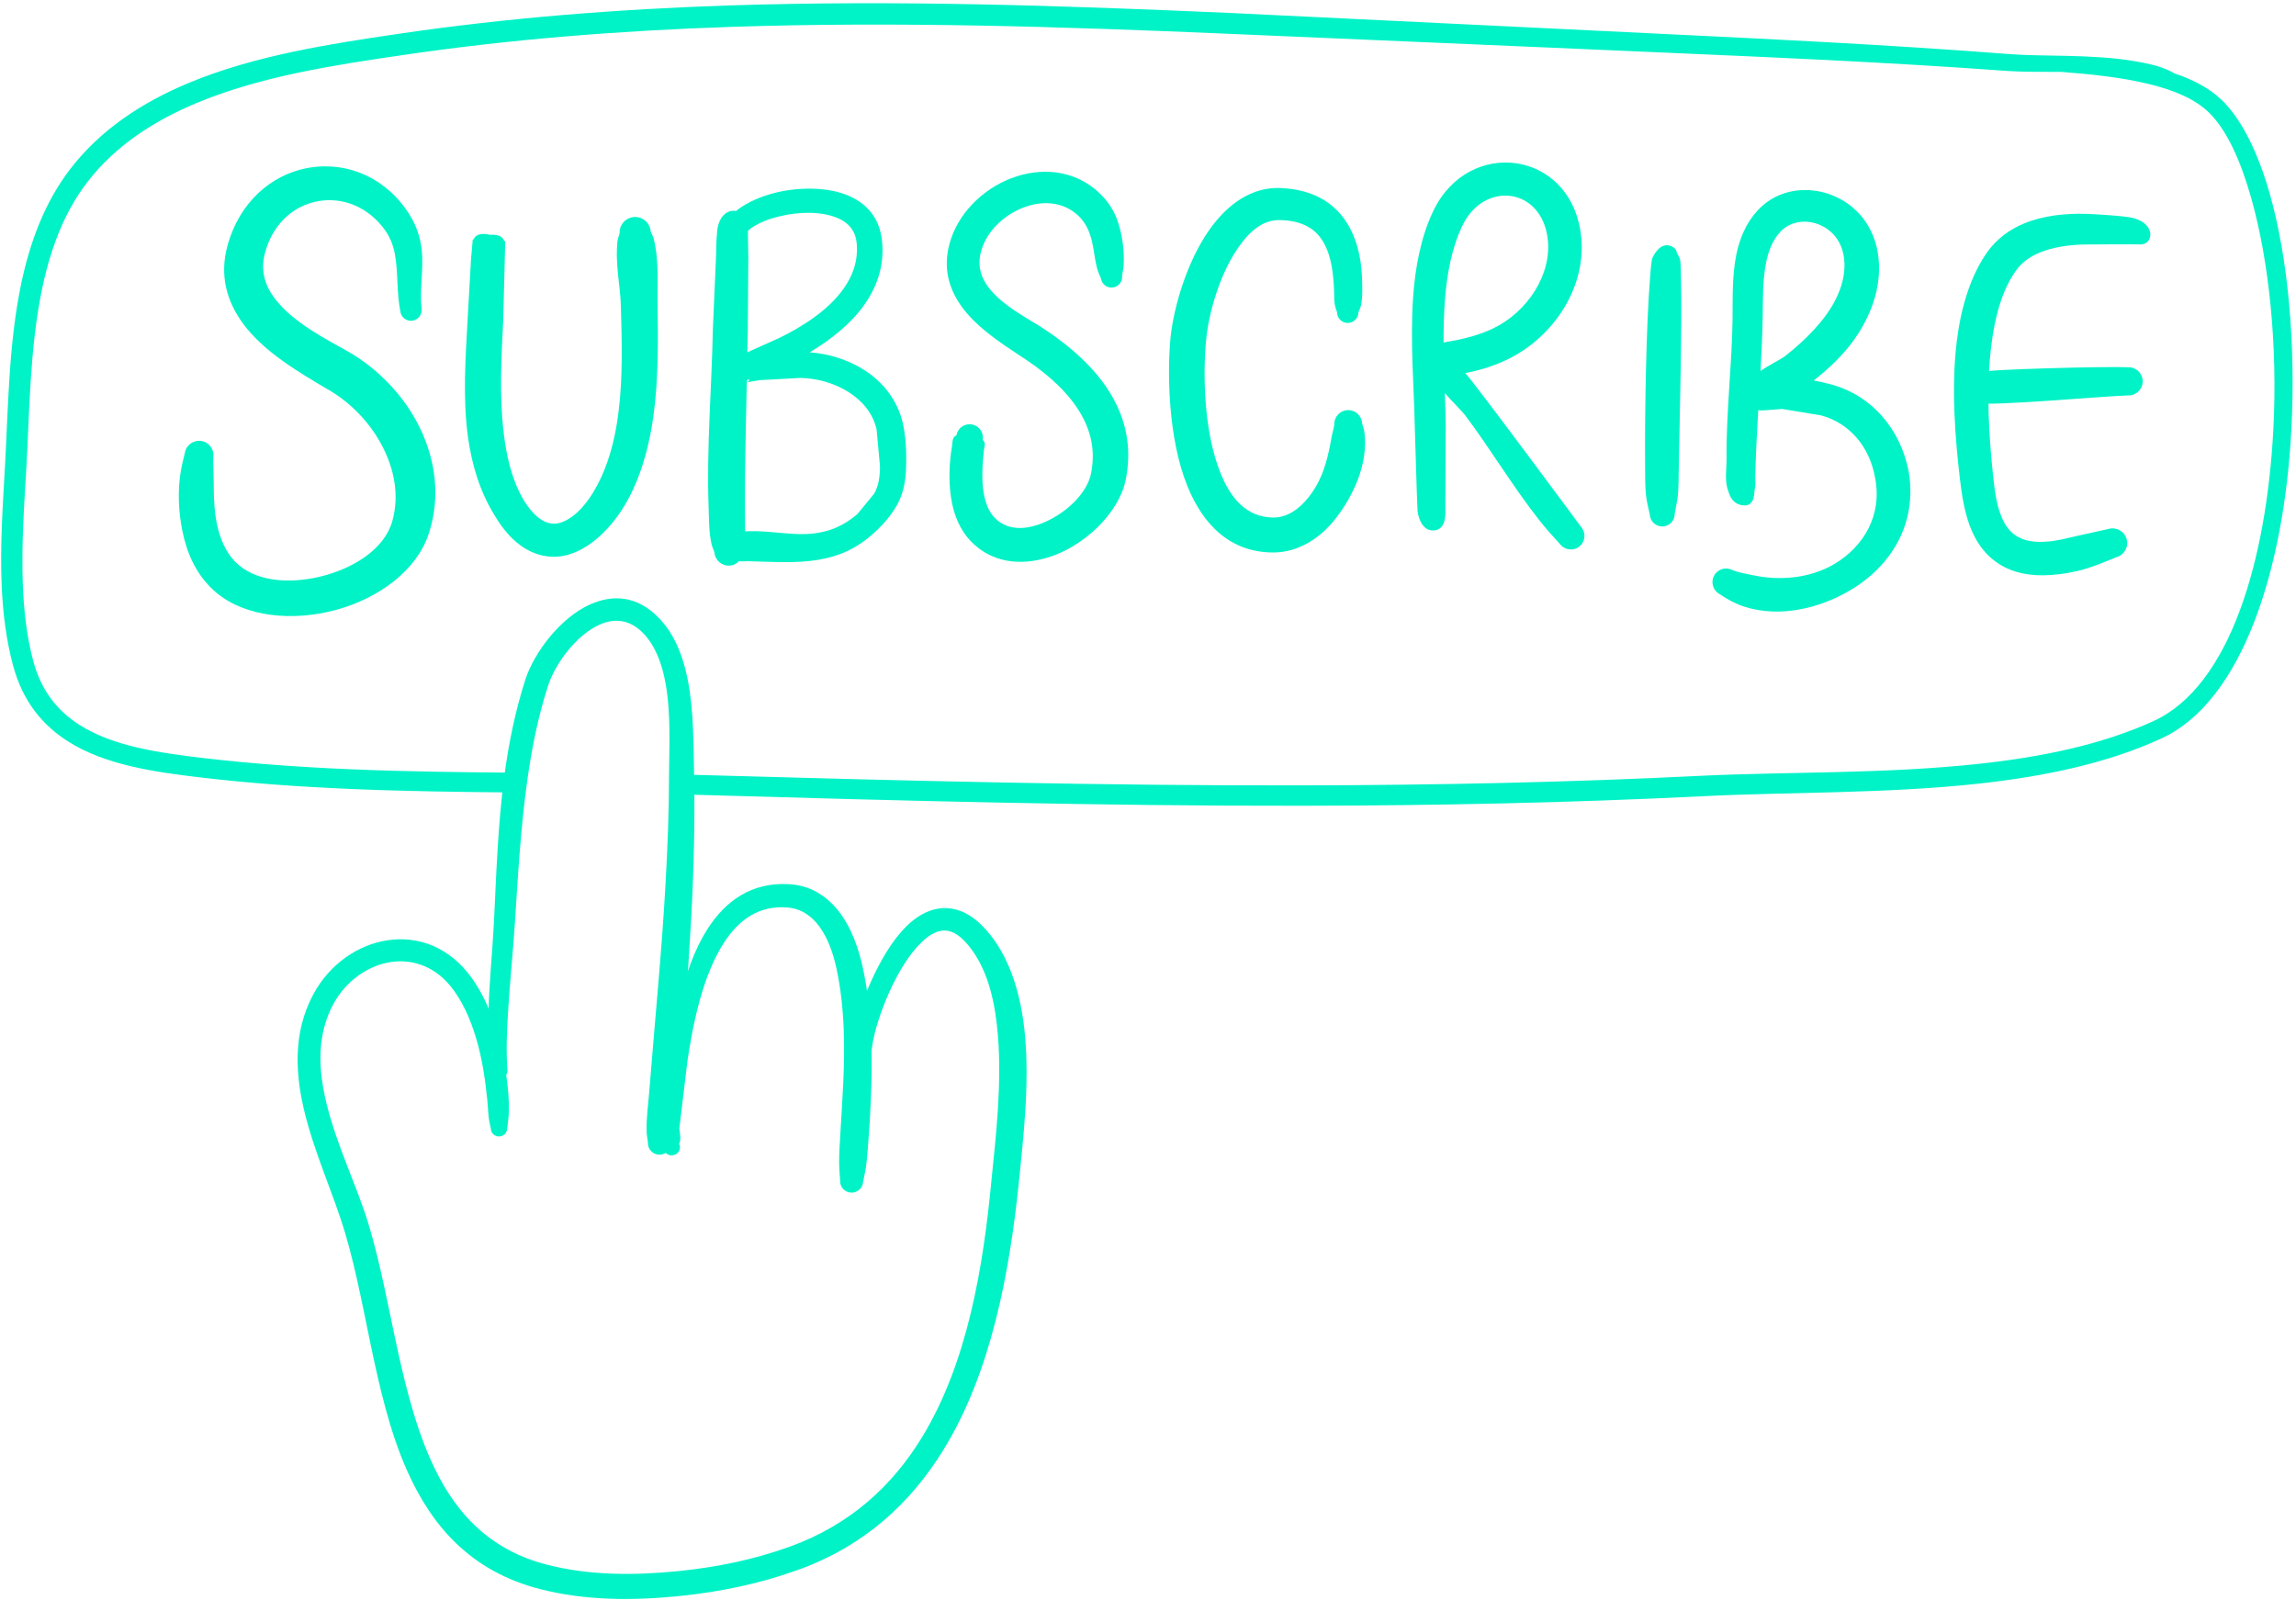
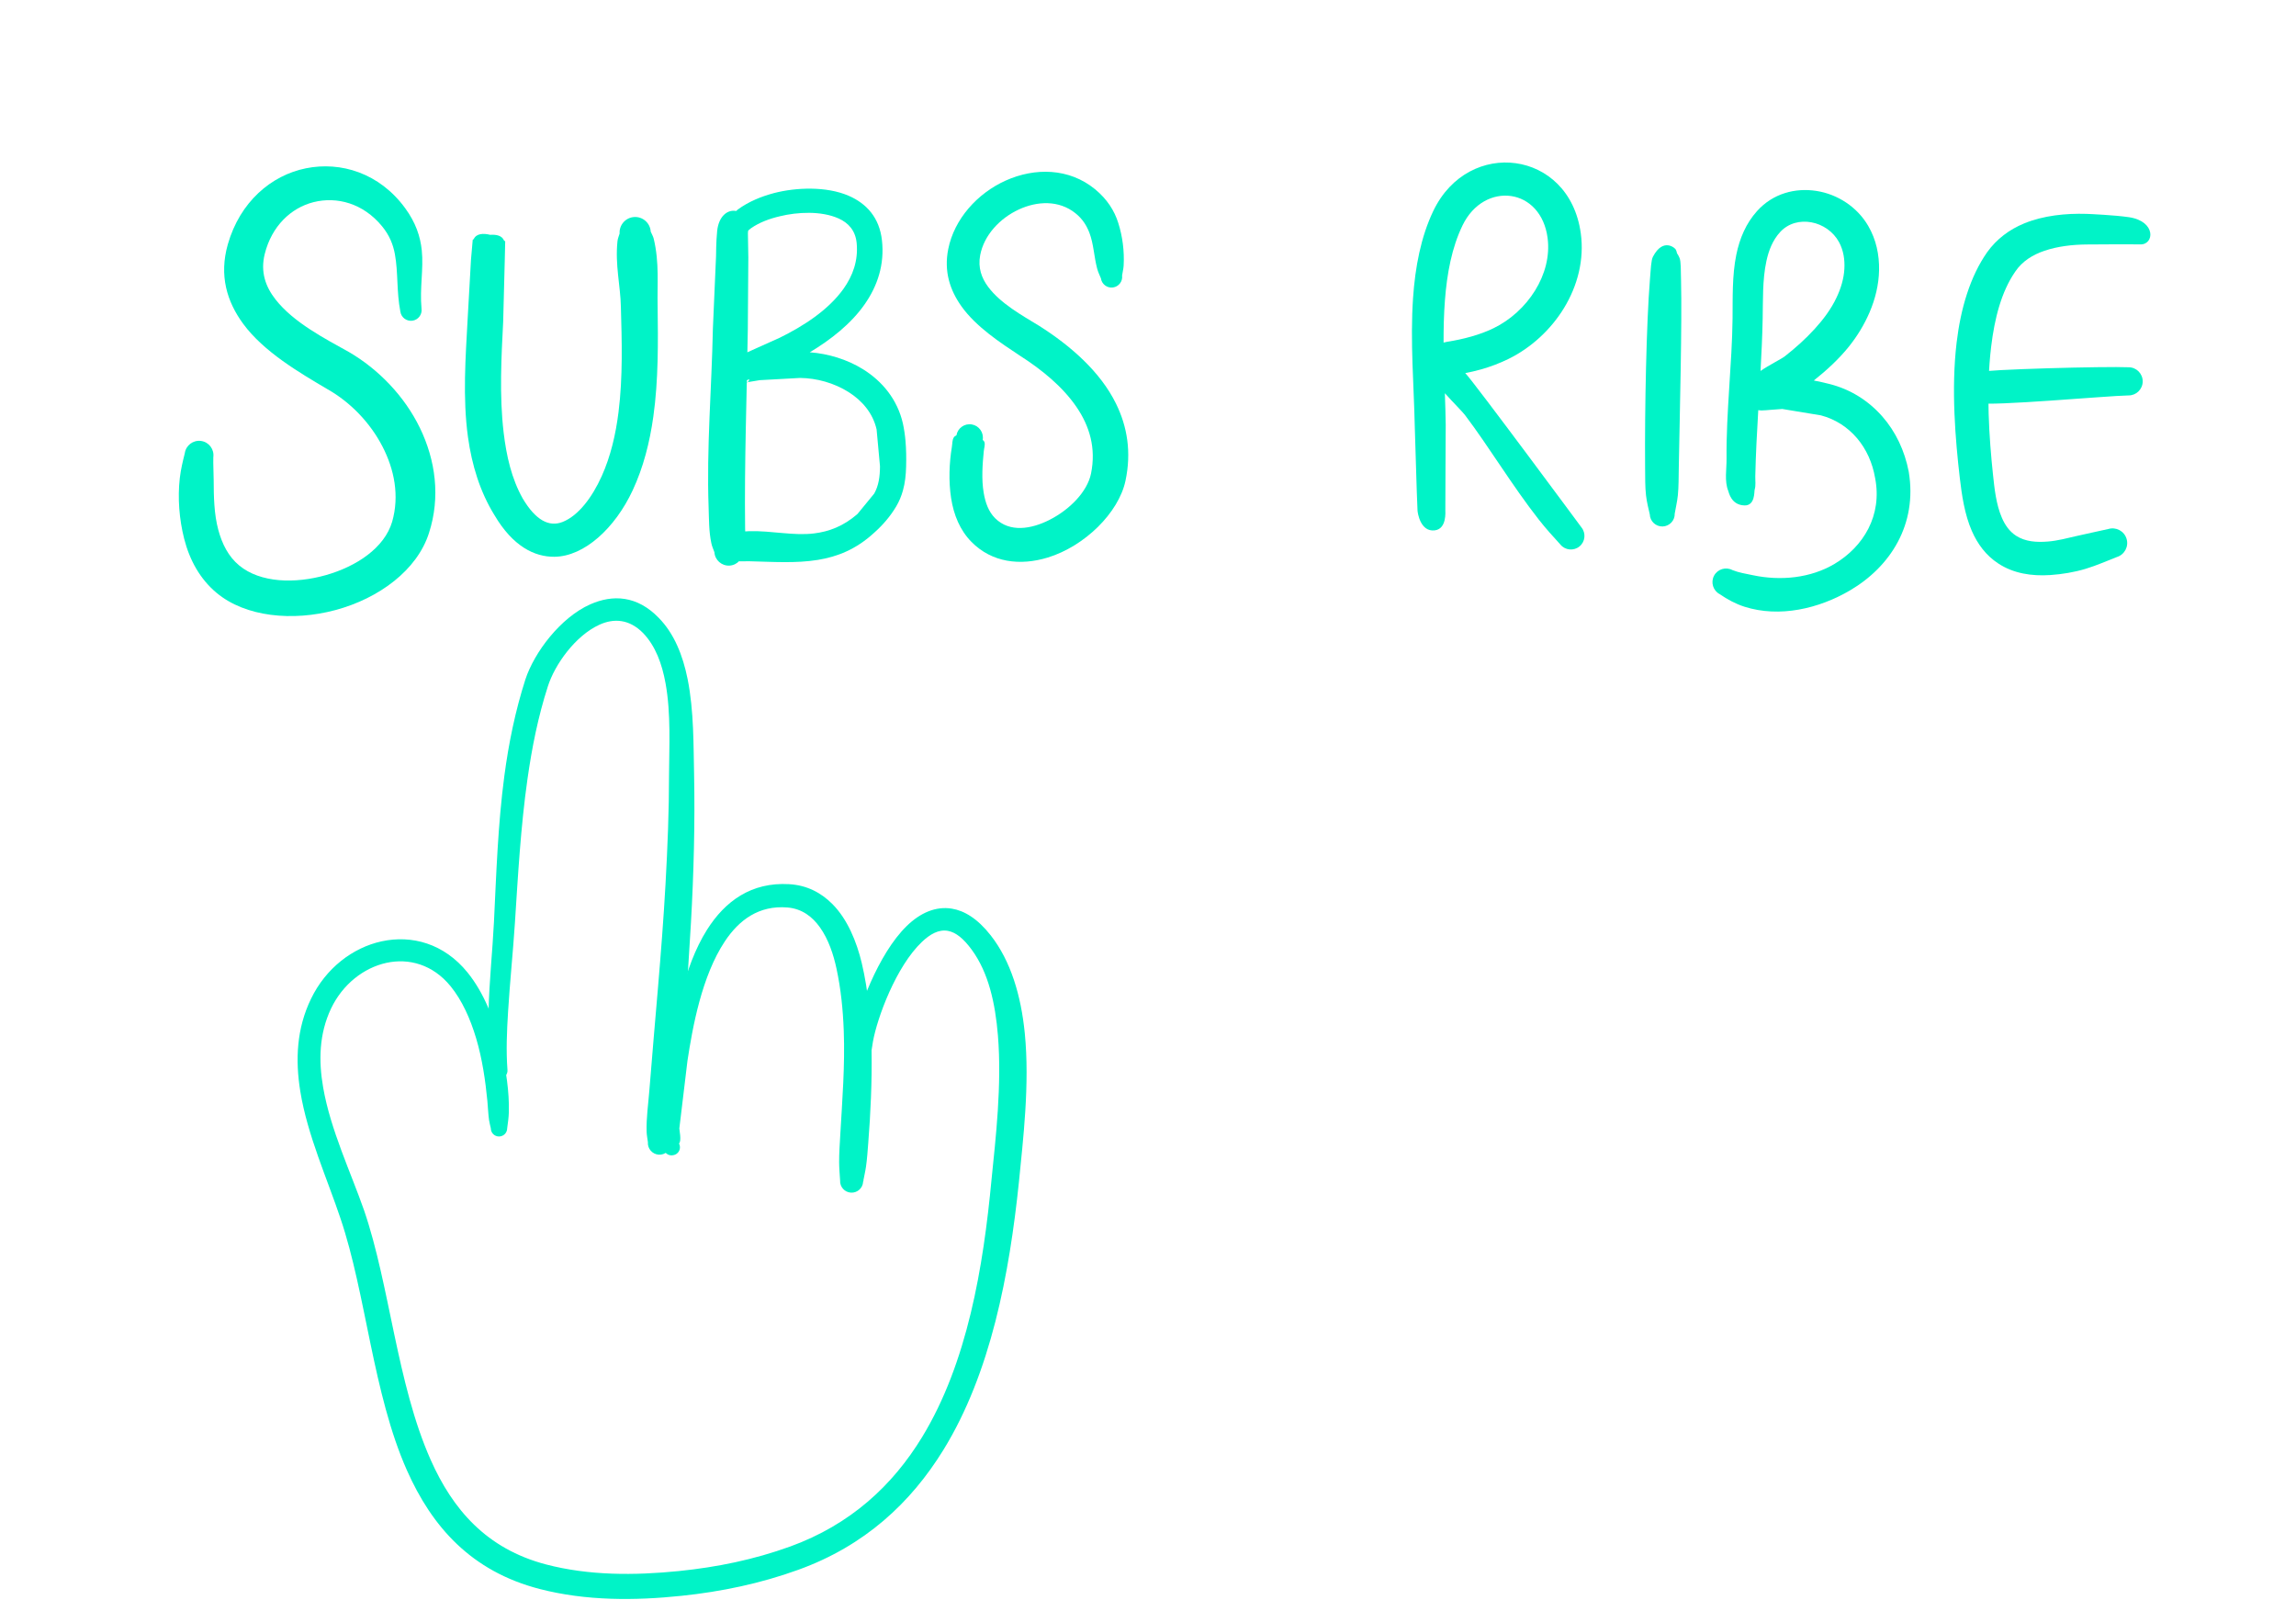
<svg xmlns="http://www.w3.org/2000/svg" fill="#000000" height="1125.3" preserveAspectRatio="xMidYMid meet" version="1" viewBox="251.3 557.7 1615.3 1125.3" width="1615.3" zoomAndPan="magnify">
  <g id="change1_1">
-     <path clip-rule="evenodd" d="M1863.29,860.83c3.23-60.1-2.14-121.26-15.23-167.12 c-8.38-29.35-20.02-52.49-33.77-65.73c-8.46-8.13-19.84-14.18-32.94-18.56c-1.79-1.02-3.67-1.96-5.65-2.81 c-6.77-2.89-14.6-4.53-22.77-5.91c-29.76-5.07-65.76-3.1-87.94-4.95c-43.21-3.37-86.47-6.07-129.74-8.44 c-64.85-3.57-129.76-6.4-194.61-9.68l-224.21-10.84c-117.15-5.16-234.5-9.12-351.51-5.28c-78.18,2.56-156.2,8.62-233.92,20.07 c-46.38,6.86-100.32,14.97-147.25,34.59c-32.5,13.58-61.65,32.67-82.97,60.35c-17.94,23.3-28.38,51.24-34.59,80.89 c-8.9,42.46-9.13,88.42-11.4,128.47c-1.51,27.02-3.52,55.74-2.3,83.92c0.84,19.3,3.19,38.33,8.1,56.42 c6.87,25.28,20.93,41.94,38.97,53.29c25.71,16.19,59.89,21.25,92.49,25.06c35.02,4.16,70.39,6.63,105.91,8.14 c38.93,1.66,78.05,2.16,117.1,2.48c0.02-0.34,0.04-0.69,0.06-1.03c0.27-4.29,0.81-8.59,0.91-12.89 c-39.18-0.29-78.43-0.76-117.48-2.4c-35.17-1.47-70.19-3.9-104.87-8c-30.48-3.66-62.58-8.03-86.56-23.29 c-15.15-9.64-26.86-23.8-32.5-45.13c-4.52-17.1-6.54-35.07-7.25-53.27c-1.08-27.69,0.93-55.91,2.48-82.45 c2.24-39.35,2.39-84.52,11.15-126.23c5.75-27.37,15.23-53.24,31.8-74.75c19.71-25.58,46.78-43.04,76.82-55.58 c45.76-19.11,98.39-26.86,143.61-33.52c77.15-11.41,154.61-17.42,232.21-20.03c116.63-3.92,233.6-0.14,350.37,4.86l224.21,9.65 c64.85,2.95,129.75,5.45,194.6,8.7c43.19,2.17,86.37,4.67,129.5,7.83c10.2,0.7,23.32,0.55,37.42,0.63 c20.65,1.56,42.58,3.82,62.01,8.63c16.94,4.2,31.95,10.25,41.97,20.12c12.38,12.18,22.14,33.61,29.67,60.34 c12.6,44.73,18.56,104.22,15.45,162.78c-4.83,90.94-30.1,179.95-84.14,204.72c-36.57,16.77-79.23,25.44-123.45,30.2 c-66.09,7.12-135.66,5.5-194.1,8.32c-93.85,4.69-187.62,6.6-281.37,6.79c-140.76,0.3-281.5-3.28-422.45-7.27 c-5.66-0.16-11.34-0.3-17.02-0.42c0.02,0.33,0.06,0.66,0.08,0.99c0.19,0.7,0.29,1.47,0.28,2.31c-0.01,0.67-0.03,1.33-0.04,2 c0.11,2.9,0.08,5.81-0.17,8.71c5.5,0.13,10.99,0.26,16.48,0.42c141.09,4.1,281.97,7.82,422.87,7.6 c93.99-0.15,187.99-2.05,282.07-6.72c58.68-3.01,128.54-1.62,194.89-8.97c45.73-5.08,89.79-14.3,127.56-31.77 C1829.29,1050.63,1858.1,957.25,1863.29,860.83z" fill="#00f3c7" fill-rule="evenodd" />
-   </g>
+     </g>
  <g id="change1_2">
    <path clip-rule="evenodd" d="M547.85,774.79c0.59,4.11-2.27,7.92-6.38,8.51 c-4.11,0.59-7.93-2.28-8.5-6.38c-2.76-14.25-1.48-27.48-3.84-40.37c-1.22-6.66-3.69-13.18-9.11-19.76 c-13.21-16.06-31.69-21.01-48.11-16.89c-15.89,3.99-29.52,16.88-34.38,36.56c-3.15,12.73,0.73,23.07,7.56,31.83 c12.72,16.31,34.8,27.62,51.69,37.04c20.87,12.15,39.11,31.11,49.91,53.33c11.08,22.81,14.57,48.83,6.42,73.95 c-8.28,26.12-35.13,46.01-65.78,54.24c-30.21,8.11-63.32,4.87-83.63-12.07c-11.73-9.77-19.02-23.15-22.82-38.05 c-3.49-13.72-4.68-28.79-3.08-42.73c0.71-6.17,2.14-11.97,3.51-17.46c0.76-5.54,5.88-9.41,11.42-8.65 c5.54,0.76,9.41,5.88,8.65,11.42c-0.15,5.08,0.22,10.4,0.25,15.99c0.05,11.57,0.22,23.88,3.25,35.15 c2.63,9.74,7.03,18.72,14.77,25.09c14.81,12.19,39.08,12.92,60.91,6.74c21.45-6.08,41.21-19.11,46.64-37.58 c5.21-18.23,1.55-36.68-6.8-52.86c-8.66-16.79-22.58-31.21-38.64-40.3c-19.67-11.62-44.92-26.33-59.38-46.06 c-11.43-15.59-17.06-33.96-10.79-55.93c8.53-29.77,30.44-48.51,54.95-53.46c24.49-4.95,51.69,3.29,69.81,28.05 c7.38,10.1,10.67,19.83,11.69,29.72C549.38,747.01,546.51,760.2,547.85,774.79L547.85,774.79z" fill="#00f3c7" fill-rule="evenodd" />
  </g>
  <g id="change1_3">
    <path clip-rule="evenodd" d="M584.57,725.92c1.9-4.09,6.86-4.18,11.6-3.03 c4.25-0.3,8.3,0.49,9.72,3.99c0.53,0.34,0.83,0.59,0.83,0.69l-0.32,13.91l-1.1,42.5c-1.24,24.29-2.78,51.84,0.32,77.95 c1.96,16.5,5.57,32.48,13.43,46.44c9.09,15.3,18.54,20.28,28.08,16.49c11.27-4.48,20.87-17.53,27.46-32.13 c6.36-14.12,9.9-29.48,11.87-45.24c3.09-24.61,2.32-50.17,1.65-73.84c-0.26-14.83-4.17-29.43-2.39-46.31 c0.2-1.93,0.95-3.44,1.49-5.36c-0.37-6.05,4.23-11.25,10.27-11.61c6.05-0.37,11.25,4.23,11.62,10.27c0.76,1.82,1.69,3.2,2.13,5.06 c4.02,16.91,2.38,32.23,2.73,47.43c0.32,24.9,0.62,51.8-3.02,77.63c-2.55,18.16-7.01,35.8-14.59,51.98 c-12.29,26.33-33.87,46.41-54.98,46.63c-14.05,0.14-29.28-7.37-42.18-29.25c-10.14-16.36-15.93-35.21-18.66-54.97 c-3.81-27.55-1.64-56.78-0.26-82.48l2.39-42.4l1.22-13.88C583.9,726.31,584.14,726.14,584.57,725.92L584.57,725.92z" fill="#00f3c7" fill-rule="evenodd" />
  </g>
  <g id="change1_4">
    <path clip-rule="evenodd" d="M755.06,737.79c0,0,0.02-10.29,0.78-17.58 c2.14-20.53,23.65-17.97,21.64,1.74l0.29,16.84l-0.36,50.71c-0.68,46.26-2.48,93.51-1.9,139.95c0.05,3.59,0.45,7.19-0.07,10.74 c-0.25,1.72-0.94,3.02-1.42,4.69c0.35,5.55-3.87,10.34-9.41,10.7c-5.56,0.35-10.35-3.87-10.7-9.42c-0.77-2.16-1.67-4.02-2.14-6.26 c-1.79-8.28-1.64-16.88-1.94-25.39c-1.51-41.7,2.17-83.96,3-125.39L755.06,737.79L755.06,737.79z M767.15,721.4 c0.05,0.05,0.1,0.1,0.14,0.15C767.81,722.17,767.68,721.41,767.15,721.4L767.15,721.4z" fill="#00f3c7" fill-rule="evenodd" />
  </g>
  <g id="change1_5">
    <path clip-rule="evenodd" d="M1040.73,751.47c0.55,4.11-2.33,7.9-6.44,8.46 c-4.11,0.56-7.9-2.33-8.46-6.44c-1-2.39-2.04-4.5-2.69-6.99c-2.2-8.43-2.41-17.08-5.36-24.89c-1.92-5.07-4.77-9.82-9.84-13.88 c-11.63-9.36-26.92-8.65-39.89-2.65c-13.29,6.15-24.48,18-27.17,32.17c-1.65,8.78,0.99,16.07,5.64,22.28 c8.8,11.77,23.85,20.04,35.86,27.38c22.06,13.98,43.02,32.23,54.1,54.81c7.83,15.94,10.95,34,6.62,54.24 c-4.83,22.52-28.72,46-54.68,53.95c-19.29,5.91-39.22,3.63-53.65-10.99c-8.01-8.11-12.52-18.95-14.34-30.85 c-1.82-11.83-1.32-24.73,0.54-35.94c0.39-2.35,0.18-4.9,1.39-6.77c0.58-0.9,0.97-0.79,1.82-1.42c0.87-5.1,5.72-8.53,10.82-7.66 c5.1,0.87,8.54,5.71,7.67,10.82c0.56,0.83,1.03,0.8,1.27,1.8c0.49,1.94-0.32,4.05-0.52,6.19c-0.9,9.22-1.69,19.67-0.06,29.29 c1.16,6.84,3.4,13.27,8.07,17.9c10.26,10.15,25.33,7.7,38.32,1.09c14.07-7.15,26.49-19.73,29.11-32.5 c3.7-18.05-1.12-33.51-10.1-46.71c-9.87-14.51-24.6-26.45-39.78-36.16c-14.04-9.27-31.04-20.45-41.23-34.76 c-8.12-11.39-12.49-24.58-9.32-40.37c4.22-21.1,20.44-39.15,40.35-48.12c20.58-9.27,44.67-8.92,62.91,6.05 c8.51,7.02,13.6,15.01,16.36,23.77c2.99,9.45,4.33,19.68,3.77,30.02C1041.68,747,1041.03,749.1,1040.73,751.47L1040.73,751.47z" fill="#00f3c7" fill-rule="evenodd" />
  </g>
  <g id="change1_6">
-     <path clip-rule="evenodd" d="M1206.99,777.39c-0.01,4.15-3.39,7.51-7.54,7.5 c-4.15,0-7.51-3.38-7.5-7.53c-0.54-1.74-1.3-3.44-1.64-5.75c-0.56-3.59-0.3-7.88-0.58-12.48c-0.69-11.3-2.25-24.94-9.95-34.84 c-5.46-7.01-14.29-11.47-27.94-11.78c-12.77-0.31-22.39,8.9-30.17,20.48c-13.06,19.43-20.28,46.62-21.84,64.13 c-2.13,21.79-2.04,62.96,10.04,93.15c7,17.47,18.05,31.4,37.36,31.49c12.14,0.06,22.58-9.44,30.03-22.13 c5.75-9.82,8.7-21.84,10.78-34.18c0.53-3.1,1.56-5.97,1.99-9.12c-0.2-5.39,4.02-9.94,9.42-10.14c5.4-0.2,9.94,4.02,10.14,9.41 c0.74,2.36,1.46,4.49,1.73,6.93c2.42,22.17-8.07,43.78-19.75,59.15c-11.73,15.43-27.62,24.62-44.36,24.66 c-30.24,0.07-49.51-19.42-60.56-46.73c-13.75-33.97-14.18-80.36-11.8-104.92c2.19-20.63,11.29-52.61,27.17-75.2 c12.91-18.36,30.15-30.56,50.66-29.52c22.1,1.14,35.68,9.87,44.17,21.49c8.55,11.72,12.04,26.74,12.61,40.51 c0.32,7.76,0.53,15.09-0.68,20.67C1208.35,774.58,1207.5,775.9,1206.99,777.39L1206.99,777.39z" fill="#00f3c7" fill-rule="evenodd" />
-   </g>
+     </g>
  <g id="change1_7">
    <path clip-rule="evenodd" d="M1282.15,820.15c6.24,6.44,81.71,108.5,81.71,108.5 c3.33,4.08,2.74,10.1-1.35,13.44c-4.08,3.34-10.11,2.74-13.44-1.34c-5.18-5.65-10.35-11.39-15.15-17.5 c-18.96-24.16-34.97-51.15-52.09-73.75c-1.86-2.38-8.2-8.68-14.02-15.18c0.27,7.65,0.5,15.07,0.6,22.12 c-0.05,20.93-0.29,44.72-0.27,59.91c0,1.39,1.06,13.42-7.48,14.44c-10.18,1.21-12.02-12.54-12.09-13.97 c-0.7-15.22-1.24-39.06-1.96-60.03c-0.55-26.93-3.27-58.94-1.19-89.37c1.5-21.95,5.55-43.09,14.2-61.23 c12.51-26.2,36.5-36.65,58.05-33.68c21.71,3,41.72,19.64,45.77,49.4c2.52,18.46-2.26,36.8-11.82,52.48 c-9.32,15.29-23.2,27.98-38.93,35.74c-6.34,3.12-12.91,5.6-19.66,7.49C1289.45,818.62,1285.81,819.46,1282.15,820.15L1282.15,820.15 z M1266.9,798.69c1.12-0.3,2.07-0.51,2.68-0.6c5.72-0.88,11.37-2.09,16.9-3.67c5.35-1.53,10.6-3.4,15.64-5.87 c11.79-5.73,22.19-15.19,29.21-26.58c6.79-11.03,10.45-23.9,8.74-36.92c-2.27-17.27-13.07-27.64-25.65-29.44 c-12.78-1.84-26.61,5.04-34.14,20.55c-7.6,15.64-10.99,33.94-12.44,52.91C1267.09,778.84,1266.87,788.79,1266.9,798.69 L1266.9,798.69z" fill="#00f3c7" fill-rule="evenodd" />
  </g>
  <g id="change1_8">
    <path clip-rule="evenodd" d="M1431.1,735.85c0.62,0.84,1.22,1.89,1.77,3.2 c1.08,2.55,0.91,8.44,1.1,16.34c0.72,29.79-0.84,89.79-1.59,131.11c-0.13,7.17-0.07,13.8-0.65,19.56 c-0.52,5.12-1.65,9.28-2.21,12.95c0.15,4.83-3.65,8.89-8.5,9.04c-4.83,0.14-8.89-3.66-9.04-8.5c-0.81-3.74-2.04-8.03-2.65-13.32 c-0.68-5.84-0.59-12.57-0.65-19.86c-0.32-41.49,0.94-101.78,3.37-131.6c0.65-8,0.84-14,2.15-16.49c7.43-14.15,16.25-5.47,16.08-4.95 C1430.72,734.14,1430.99,735,1431.1,735.85L1431.1,735.85z" fill="#00f3c7" fill-rule="evenodd" />
  </g>
  <g id="change1_9">
    <path clip-rule="evenodd" d="M1527.37,825.37c3.6,0.69,7.17,1.5,10.72,2.38 c15.11,3.75,27.75,11.89,37.37,22.8c9.45,10.71,15.88,24.21,18.7,39.03c6.18,37.09-12.96,66.77-41.25,83.4 c-21.89,12.88-49.67,19.41-74.34,11.52c-6.21-1.99-11.95-5.1-17.44-8.86c-4.66-2.49-6.43-8.29-3.94-12.96 c2.49-4.66,8.29-6.43,12.95-3.94c4.67,1.86,9.5,2.57,14.32,3.59c19.54,4.15,40.63,2.06,57.46-7.94 c20.29-12.07,33.77-33.98,28.56-60.52c-1.82-10.55-6.16-20.24-12.74-27.95c-6.46-7.58-15.03-13.29-25.33-16.02l-27.23-4.5 l-9.22,0.69c-0.23,0.03-3.81,0.36-5.19,0.34c-0.89,0-1.72-0.07-2.48-0.2c-0.91,15.57-1.75,31.09-2.09,46.33 c-0.08,3.22,0.49,6.55-0.45,9.61c-0.37,1.17,0.46,11.31-7.18,11.08c-9.32-0.28-10.92-9.01-11.39-10.19 c-2.78-7.01-1.12-15.09-1.2-22.77c-0.31-32.68,3.86-66.42,4.23-98.66c0.15-13.9-0.39-30.05,2.64-44.79 c2.35-11.43,6.81-22.03,14.6-30.68c11.17-12.41,26.93-16.51,41.91-14.13c14.69,2.33,28.48,11.17,36.29,24.59 c5.58,9.55,7.82,20.27,7.63,31.08c-0.17,10.2-2.7,20.45-6.72,29.78c-3.73,8.67-8.62,16.67-14.45,23.96 C1544.93,810.37,1536.36,818.22,1527.37,825.37L1527.37,825.37z M1489.89,818.66c5.86-4.13,14.61-8.34,17.15-10.37 c7.47-5.84,14.61-12.25,21.01-19.28c6.04-6.65,11.47-13.82,15.33-22.04c3-6.27,5.11-13.19,5.49-20.15 c0.35-6.43-0.6-12.91-3.72-18.72c-4.05-7.5-11.52-12.57-19.56-14.02c-7.75-1.4-16.03,0.48-21.91,6.86 c-5.22,5.68-8.01,12.8-9.65,20.36c-2.9,13.36-2.36,28.04-2.64,40.66C1491.14,794.03,1490.57,806.31,1489.89,818.66L1489.89,818.66z" fill="#00f3c7" fill-rule="evenodd" />
  </g>
  <g id="change1_10">
    <path clip-rule="evenodd" d="M1756.98,729.63c-3.75-0.14-36.13-0.02-37.97,0.05 c-9.64,0.11-20.01,1.25-29.42,4.45c-8.17,2.77-15.57,7.28-20.55,14.7c-9.77,14.16-14.52,32.93-16.91,52.77 c-3.73,30.89-1.4,64.49,1.28,89.81c1.03,9.76,2.16,21.03,6.29,30.56c2.19,5.07,5.3,9.6,10.07,12.68c6.45,4.11,14.28,4.66,22.29,4 c6.79-0.55,13.65-2.37,20.38-3.93c7.84-1.81,15.45-3.37,22.1-4.88c5.45-1.65,11.21,1.43,12.86,6.88c1.65,5.45-1.43,11.2-6.88,12.85 c-6.59,2.54-13.95,5.87-21.94,8.28c-8.01,2.41-16.53,3.8-24.76,4.37c-13.31,0.9-26.07-1.15-36.66-8.12 c-8.68-5.65-14.58-13.69-18.63-22.92c-5.08-11.63-7.06-25.28-8.45-37.2c-3.12-26.84-6.15-62.5-2.24-95.3 c2.86-24.03,9.53-46.51,21.48-63.56c6.75-9.39,15.69-15.97,25.89-20.2c13.66-5.65,29.51-7.21,43.99-6.77 c2.06,0.07,19.79,0.84,29.91,2.34C1768.44,713.39,1766.91,730.01,1756.98,729.63L1756.98,729.63z" fill="#00f3c7" fill-rule="evenodd" />
  </g>
  <g id="change1_11">
    <path clip-rule="evenodd" d="M1641.23,838.96c0.2-0.3,0.57-0.78,0.84-0.64 c1.59,0.74,0.8-1.86,1.97-1.74c0.89,0.09,0.1-1.17,0.88-1.24c2.01-0.19,1.31-1.23,0.77-2.55c-0.15,0.78-0.43,1.55-0.84,2.28 c-2.05,3.62-6.63,4.88-10.25,2.85c-1.96,0.84-1.23-1.78-2.5-1.74c-1.01,0.04-0.12-1.23-0.98-1.39c-0.62-0.11,0.1-0.82-0.46-1.01 c-3.22-1.04,1.69-2.85,0.02-5.66c-0.78-1.31,1.87-0.76,1.57-2.6c-0.3-1.77,1.01-0.21,5.94-4.89c0.62-0.61,1.65-0.76,2.9-1.07 c8.22-2.04,91.77-4.25,107.89-3.5c5.47,0.08,9.84,4.58,9.77,10.05c-0.08,5.47-4.58,9.84-10.05,9.76 c-15.57,0.3-95.65,7.68-105.93,5.36C1641.43,840.94,1641.38,839.08,1641.23,838.96L1641.23,838.96z M1645.69,829.97 c0.06-0.08,0.12-0.16,0.19-0.23c0.67-0.73,0.02-0.98-0.69-1.39C1645.41,828.86,1645.58,829.41,1645.69,829.97L1645.69,829.97z M1644.04,826.5c0.01-0.09,0.02-0.19,0.05-0.3c0.1-0.47-0.28-0.43-0.75-0.42C1643.58,826.01,1643.82,826.24,1644.04,826.5 L1644.04,826.5z M1641.23,838.96c-0.15,0.23-0.21,0.36-0.08,0.07C1641.18,838.96,1641.2,838.95,1641.23,838.96L1641.23,838.96z" fill="#00f3c7" fill-rule="evenodd" />
  </g>
  <g id="change1_12">
    <path clip-rule="evenodd" d="M821,805.52c13.01,0.98,26.23,4.97,37.36,11.87 c13.78,8.54,24.32,21.46,28.14,38.14c0.89,4.1,1.49,8.23,1.85,12.39c0.52,5.99,0.59,12.01,0.43,18.02 c-0.14,5.78-0.73,11.41-2.24,16.81c-1.08,3.86-2.6,7.61-4.74,11.21c-2.07,3.5-4.45,6.8-7.07,9.89c-2.57,3.03-5.36,5.88-8.33,8.52 c-12.81,11.85-26.03,16.95-39.66,19.19c-15.5,2.53-31.68,1.36-48.74,0.95c-2.94-0.07-5.97,0.36-8.9-0.26 c-0.9-0.19-1.4-0.69-2.24-1.05c-5.06,0.23-9.35-3.69-9.58-8.74c-0.24-5.06,3.68-9.35,8.74-9.59c4.21-0.7,8.3-1.41,12.46-1.51 c15.96-0.39,31,3.38,45.58,1.58c10.41-1.29,20.54-4.99,30.52-13.69l11.73-14.3c1.6-2.81,2.57-5.76,3.18-8.8 c0.68-3.4,0.89-6.9,0.91-10.47l-2.39-25.91c-2.65-11.56-10.23-20.28-19.73-26.27c-10.11-6.39-22.4-9.81-34.15-9.93l-28.29,1.56 l-8.62,1.42c-1.03,0.26-2.96,1.43-3.96,1.69c-2.53,0.67-4.54-0.09-5.87-0.56c-4.06-1.42-7.66-4.8-4.98-12.62 c0.52-1.52,1.85-3.16,3.92-4.76c2.11-1.62,7.9-3.47,9.15-4.06l24.5-11.01c16.05-7.91,33.83-19.1,44.68-34.27 c6.59-9.21,10.54-19.95,9.32-32.37c-0.86-8.78-5.89-14.15-12.62-17.18c-12.28-5.54-29.17-4.56-41.27-1.61 c-3.7,0.87-7.35,1.94-10.85,3.36c-3.35,1.36-6.57,3-9.57,5.09l-4.84,3.95c-0.07,0.07-1.04,1.31-1.25,1.57c-1,2.1-2.95,3.7-5.41,4.16 c-2.72,0.72-4.66-0.5-6.23-1.64c-1.4-1.02-2.91-3.18-2.58-6.98c0.04-0.42,0.35-1.42,0.98-2.79c0.61-1.33,2.64-4.51,2.82-4.74 l7.12-6.62c3.91-2.89,8.13-5.22,12.53-7.15c4.24-1.87,8.68-3.33,13.18-4.53c15.31-3.95,36.75-4.86,52.44,1.96 c12.4,5.4,21.57,15.24,23.35,31.32c1.9,17.1-3.13,32.03-12.06,44.85C850.11,785.45,835.68,796.75,821,805.52L821,805.52z M778.59,824.58c-1.35,0.19-2.38,0.6-2.01,1.49C777.1,827.3,777.92,826,778.59,824.58L778.59,824.58z" fill="#00f3c7" fill-rule="evenodd" />
  </g>
  <g id="change1_13">
    <path clip-rule="evenodd" d="M608.31,1310.23c0.33,3.06-1.9,5.81-4.96,6.13 c-3.06,0.33-5.81-1.89-6.13-4.95c-1.9-13.78-2.52-28.09-2.19-42.54c0.46-21.07,2.79-42.36,3.78-62.57 c1.65-33.94,2.78-68.62,7.3-102.68c3.06-23.08,7.73-45.86,14.82-67.98c6.23-18.98,24.65-43.51,45.65-52.82 c15.76-6.98,32.91-6.29,48.19,9.55c10.86,11.05,16.92,26.32,20.28,42.98c4.53,22.46,4.09,47.51,4.56,66.72 c0.69,34.72-0.23,69.7-2.2,104.71c-2.34,41.66-5.61,83.4-9.45,124.74c-0.77,8.3-0.86,16.69-2.55,24.81 c-0.45,2.15-1.29,4.01-1.96,6.1c-0.35,4.5-4.3,7.88-8.81,7.53c-4.5-0.35-7.87-4.31-7.52-8.81c-0.32-2.52-0.83-4.86-0.9-7.4 c-0.28-9.7,1.17-19.4,1.94-29.12c3.77-48.13,8.66-96.58,11.35-144.9c1.44-25.9,2.49-51.74,2.48-77.46 c0.06-18.39,1.47-42.38-2.46-63.94c-2.47-13.59-7.03-26.18-15.75-35.26c-9.82-10.01-20.75-10.46-30.74-5.91 c-16.99,7.74-31.48,28.06-36.35,43.54c-6.84,21.19-11.18,43.05-14.31,65.14c-4.77,33.61-6.66,67.8-8.83,101.29 c-1.31,20.11-3.51,41.32-4.8,62.29C607.88,1283.24,607.3,1296.95,608.31,1310.23L608.31,1310.23z" fill="#00f3c7" fill-rule="evenodd" />
  </g>
  <g id="change1_14">
    <path clip-rule="evenodd" d="M728.97,1362.1c0.28,0.5,0.49,1.06,0.6,1.65 c0.58,3.03-1.4,5.95-4.42,6.54c-2.67,0.59-5.9-0.38-7.32-4.87c-1.12-3.53-0.47-14.26-0.43-14.92l4.75-48.36 c3.27-25.12,9.71-63.74,26.55-90.39c12.72-20.13,31.18-33.59,57.72-32.07c12.66,0.71,22.61,6.08,30.45,13.94 c10.72,10.76,17.15,26.68,20.7,41.57c4.74,20.12,6.62,41.1,6.91,62.29c0.3,21.49-0.68,43.23-2.36,64.47 c-0.43,5.48-0.78,10.94-1.55,16.31c-0.52,3.67-1.38,7.16-2.04,10.76c-0.25,4.48-4.06,7.9-8.53,7.66c-4.48-0.25-7.9-4.07-7.66-8.54 c-0.26-4.29-0.67-8.54-0.69-12.91c-0.03-6.34,0.44-12.73,0.8-19.15c1.39-24.27,3.38-49.01,2.45-73.29 c-0.55-14.79-2.02-29.41-5.08-43.59c-2.13-10-5.66-20.68-11.63-29.08c-5.32-7.49-12.61-13.17-22.89-14.04 c-20.09-1.65-34.04,8.76-44.04,23.8c-16.32,24.53-22.75,60.65-26.32,84.06l-5.72,47.59C729.15,1351.99,730.98,1360.62,728.97,1362.1 L728.97,1362.1z" fill="#00f3c7" fill-rule="evenodd" />
  </g>
  <g id="change1_15">
    <path clip-rule="evenodd" d="M857.27,1379.96c0,0.02,0,0.03,0,0.04L857.27,1379.96 L857.27,1379.96z M857.27,1379.96c-0.01-0.15-0.08-0.62-0.08-0.62l0.31,4.46c0,0-1.7-2.19-2.03-2.49c-1.75-1.61-3.71-1.18-5.43-0.81 c-0.8,0.18-1.47,0.79-2.27,1.42c-0.37,0.28-0.38,1.09-0.96,1.24c-1.18,0.31-0.71,0.72-0.02,1.04c1-2.75,3.98-4.29,6.83-3.44 c2.95,0.88,4.64,3.98,3.76,6.93c0.85,0.41,1.44,0.67,1.83,0.83c-0.96-0.26-2.71-0.44-2.56,1.45c0.02,0.25-0.34,0.35-0.48,0.53 c-0.24,0.29-0.57,0.44-0.83,0.66c-0.43,0.36-0.95,0.48-1.41,0.7c-1.61,0.77-3.41,0.35-5.51-0.82c-0.52-0.29-1.53-1.41-2.46-3.45 c-0.88-1.89-2.2-7.45-2.25-7.95l-0.07-15.34c-0.08-7.83,0.19-15.61,0.73-23.38c0.53-7.72,1.33-15.42,2.3-23.13l4.41-29.76 c3.13-18.82,17.96-59.31,38.11-78.91c9.6-9.34,20.46-14.04,31.72-12.23c8.72,1.41,18.07,6.91,27.42,18.85 c14.16,18.08,21.3,42.47,23.92,68.65c3.61,36.07-1.26,75.47-4.09,104.63c-6.73,64.86-19.75,134.44-53.2,188.71 c-22.94,37.19-55.33,67.38-101.98,84.24c-13.35,4.84-26.91,8.69-40.65,11.7c-13.68,2.99-27.55,5.17-41.6,6.63 c-16.41,1.72-33.13,2.62-49.76,2.05c-16.88-0.57-33.68-2.64-50.01-6.86c-48.25-12.48-75.76-43.87-93.33-83.38 c-24.05-54.08-28.72-123.9-46.77-177.22c-9.19-27.58-23.3-58.63-28.29-89.45c-3.6-22.22-2.59-44.31,7.55-65.13 c10.35-21.5,29.35-36.02,49.72-40.43c21.13-4.57,43.82,1.49,60.36,21.9c11.41,14.07,19.11,33.12,23.63,53.17 c3.41,15.13,5.85,30.82,5.46,45.14c-0.11,3.95-0.7,7.67-1.18,11.35c0,3.17-2.58,5.74-5.76,5.74c-3.18-0.01-5.74-2.58-5.74-5.76 c-0.39-1.94-0.97-3.77-1.25-5.8c-0.61-4.33-0.74-8.86-1.18-13.48c-1.38-14.34-3.62-29.68-7.88-43.98c-4.12-13.83-9.9-26.73-18-36.69 c-12.42-15.24-29.34-19.9-45.15-16.44c-16.02,3.51-30.81,15.12-38.91,32.06c-8.46,17.85-8.87,36.75-5.58,55.66 c5.21,29.89,19.53,59.81,28.82,86.49c18.09,52.76,23,121.88,46.84,175.46c15.38,34.57,38.98,62.47,81.15,73.53 c15.06,3.94,30.56,5.88,46.14,6.46c15.81,0.58,31.71-0.24,47.34-1.82c13.4-1.36,26.63-3.37,39.69-6.2c13-2.82,25.82-6.45,38.44-11 c42.58-15.44,72.22-43.01,92.98-77.08c31.79-52.19,43-119.24,48.84-181.46c2.83-28.16,7.33-66.13,4.47-101.01 c-1.87-22.73-6.62-44.21-18.38-60.26c-5.77-7.89-11.18-12.3-16.78-13.33c-6.55-1.21-12.62,2.37-18.3,7.75 c-18.2,17.27-31.51,53.45-34.48,70.21l-4.63,29.15c-1.02,7.43-1.86,14.86-2.45,22.31c-0.58,7.4-0.91,14.82-0.91,22.28 L857.27,1379.96L857.27,1379.96z M859.22,1388.53C859.89,1388.71,860.18,1388.94,859.22,1388.53L859.22,1388.53z" fill="#00f3c7" fill-rule="evenodd" />
  </g>
</svg>